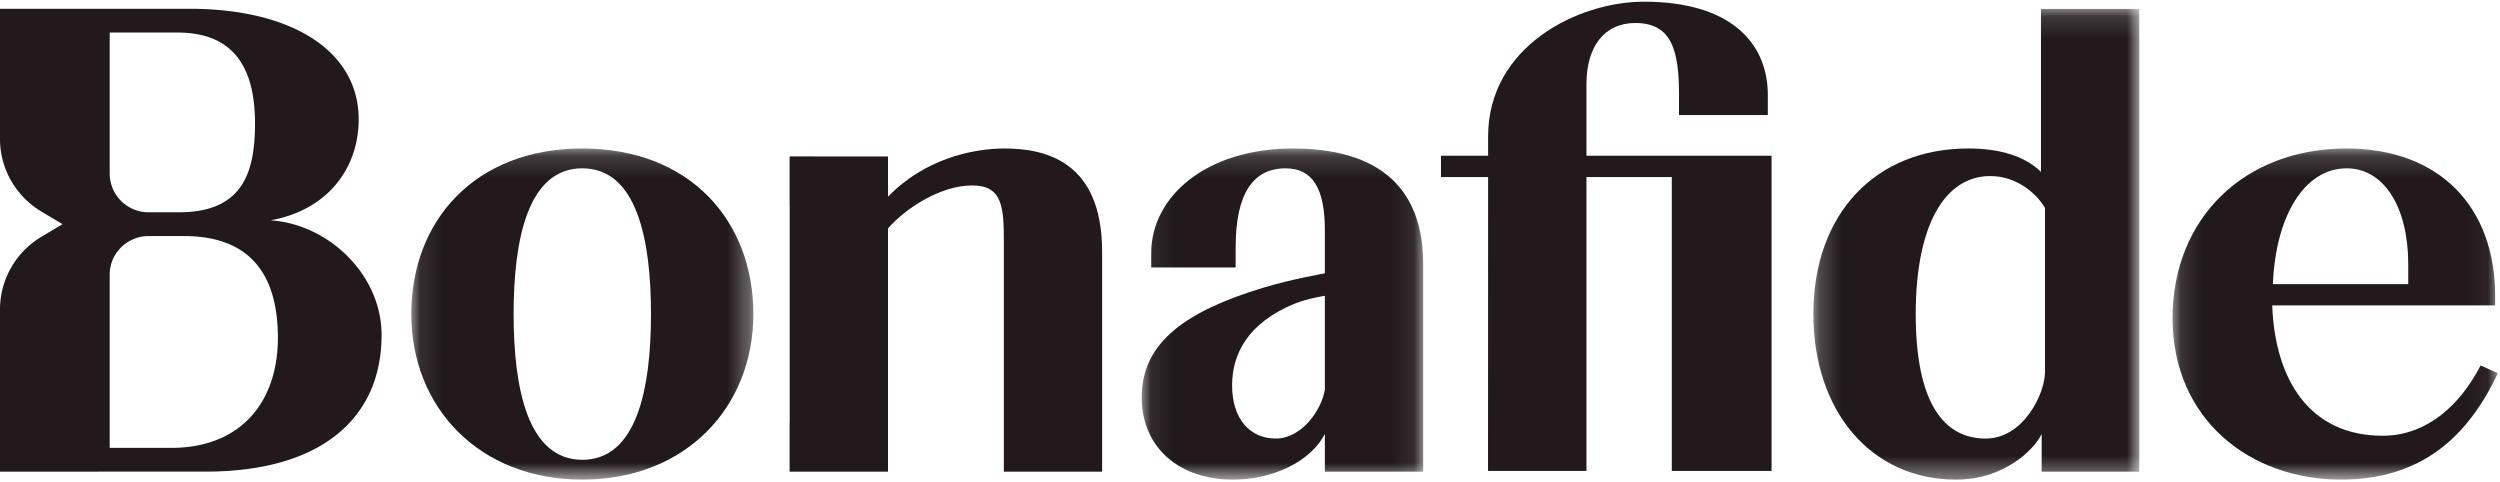
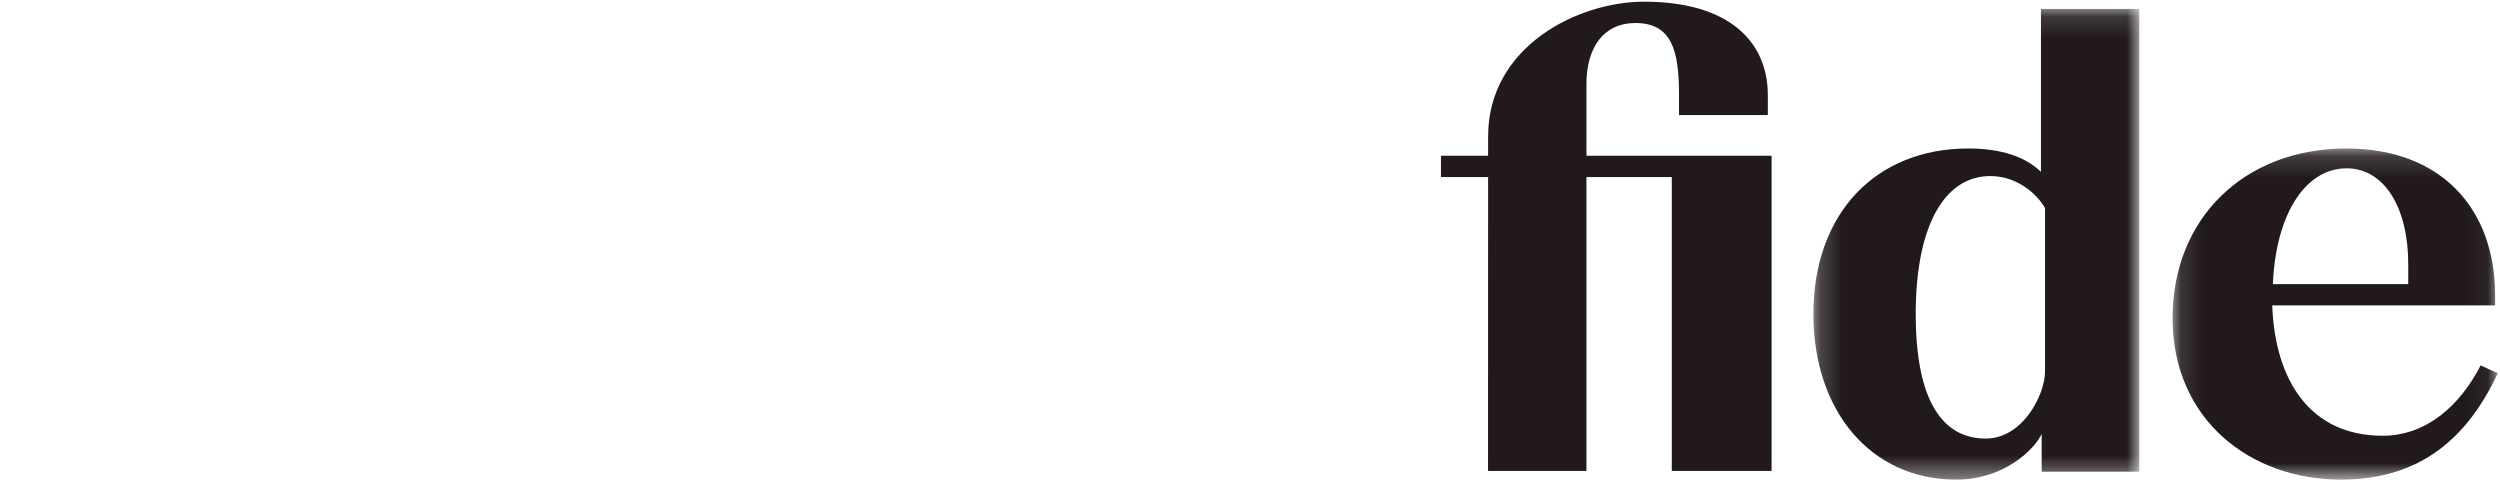
<svg xmlns="http://www.w3.org/2000/svg" xmlns:xlink="http://www.w3.org/1999/xlink" viewBox="0 0 114 22">
  <defs>
-     <path id="a" d="M.09.161h15.598v15.1H.09z" />
    <path id="c" d="M.122.16h14.83v15.101H.122z" />
    <path id="e" d="M.08.161h12.836v15.1H.08z" />
    <path id="g" d="M.2.139h14.862v21.464H.2z" />
  </defs>
  <g fill="none" fill-rule="evenodd">
-     <path fill="#21191B" d="M50.257 11.481c0-4.153-2.618-4.71-4.462-4.71-1.42 0-3.634.466-5.302 2.2V7.134h-3.317l-.033-.001h-1.137v2.229c0 .026.004.05.004.077v9.764c0 .028-.003.05-.004.077v2.227h4.487V10.416c.787-.91 2.385-1.96 3.842-1.96 1.383 0 1.44.996 1.44 2.589v10.462h4.482V11.481z" />
    <g transform="translate(18.665 6.61)">
      <mask id="b" fill="#FFFFFF">
        <use xlink:href="#a" />
      </mask>
      <path fill="#21191B" d="M7.889 14.356c-2.487 0-3.133-3.25-3.133-6.645 0-3.396.646-6.646 3.133-6.646s3.131 3.25 3.131 6.646-.644 6.645-3.131 6.645m0-14.195C2.978.161.09 3.465.09 7.711c0 4.245 3.082 7.55 7.799 7.55 4.717 0 7.799-3.305 7.799-7.55 0-4.246-2.888-7.55-7.799-7.55" mask="url(#b)" />
    </g>
    <g transform="translate(98.947 6.61)">
      <mask id="d" fill="#FFFFFF">
        <use xlink:href="#c" />
      </mask>
      <path fill="#21191B" d="M8.058 1.065c1.715 0 2.811 1.785 2.811 4.371v.91H4.697c.123-3.093 1.427-5.28 3.361-5.28zm6.111 8.987c-.936 1.827-2.47 3.208-4.467 3.208-3.347 0-4.913-2.577-5.035-5.943H14.83v-.455c0-3.98-2.483-6.701-6.782-6.701C3.396.16.122 3.345.122 7.893c0 4.639 3.553 7.368 7.676 7.368 3.654 0 5.791-1.94 7.155-4.851l-.784-.358z" mask="url(#d)" />
    </g>
    <path fill="#21191B" d="M72.342 7.103V3.83c0-1.679.796-2.781 2.23-2.781 1.68 0 1.991 1.288 1.991 3.288v.91h4.05v-.91c0-2.403-1.727-4.26-5.644-4.26-3.038 0-7.111 2.055-7.111 6.142v.884h-2.15v.971h2.15l-.004 13.402h4.488V8.074h3.892v13.402h4.55V7.103h-8.442z" />
    <g transform="translate(51.982 6.61)">
      <mask id="f" fill="#FFFFFF">
        <use xlink:href="#e" />
      </mask>
-       <path fill="#21191B" d="M6.972.161C3.069.161.514 2.315.514 4.936v.65h3.849V4.67c0-2.453.799-3.604 2.277-3.604 1.22 0 1.792.902 1.792 2.812v1.975s-1.533.27-2.802.655C2.185 7.552.08 8.952.08 11.499c0 2.361 1.781 3.762 4.145 3.762 1.835 0 3.548-.813 4.207-2.083v1.72h4.484V5.44c0-4.267-3.01-5.279-5.944-5.279zm1.46 10.995c-.15.932-1.055 2.231-2.237 2.231-1.191 0-1.993-.909-1.993-2.416 0-1.451.723-2.845 2.82-3.721.613-.256 1.41-.37 1.41-.37v4.276z" mask="url(#f)" />
    </g>
-     <path fill="#21191B" d="M7.79 20.424H5.002v-7.902c0-.971.797-1.758 1.78-1.758h1.603c3.01 0 4.287 1.737 4.287 4.648 0 2.82-1.597 5.012-4.882 5.012zM5.002 1.484h3.084c2.364 0 3.542 1.346 3.542 4.136 0 2.182-.515 4.06-3.462 4.06H6.782a1.77 1.77 0 0 1-1.78-1.758V1.484zm7.328 8.562c2.596-.455 4.026-2.365 4.026-4.608C16.356 2.345 13.336.4 8.64.4H0v5.938c0 1.354.717 2.61 1.89 3.31l.961.574-.96.574A3.86 3.86 0 0 0 0 14.106v7.401l9.375-.001c5.281 0 8.025-2.445 8.025-6.233 0-2.729-2.398-5.05-5.07-5.227z" />
    <g transform="translate(82.49 .268)">
      <mask id="h" fill="#FFFFFF">
        <use xlink:href="#g" />
      </mask>
      <path fill="#21191B" d="M8.056 19.73c-1.926 0-3.189-1.654-3.189-5.677 0-4.022 1.31-6.293 3.4-6.293 1.194 0 2.106.783 2.495 1.456v7.479c0 .985-.98 3.035-2.706 3.035zm2.554 1.51h4.452V.139h-4.484v7.43c-.72-.702-1.842-1.066-3.316-1.066C3.063 6.503.2 9.445.2 14.053c0 4.41 2.614 7.55 6.507 7.55 2.185 0 3.57-1.372 3.903-2.083v1.72z" mask="url(#h)" />
    </g>
  </g>
</svg>